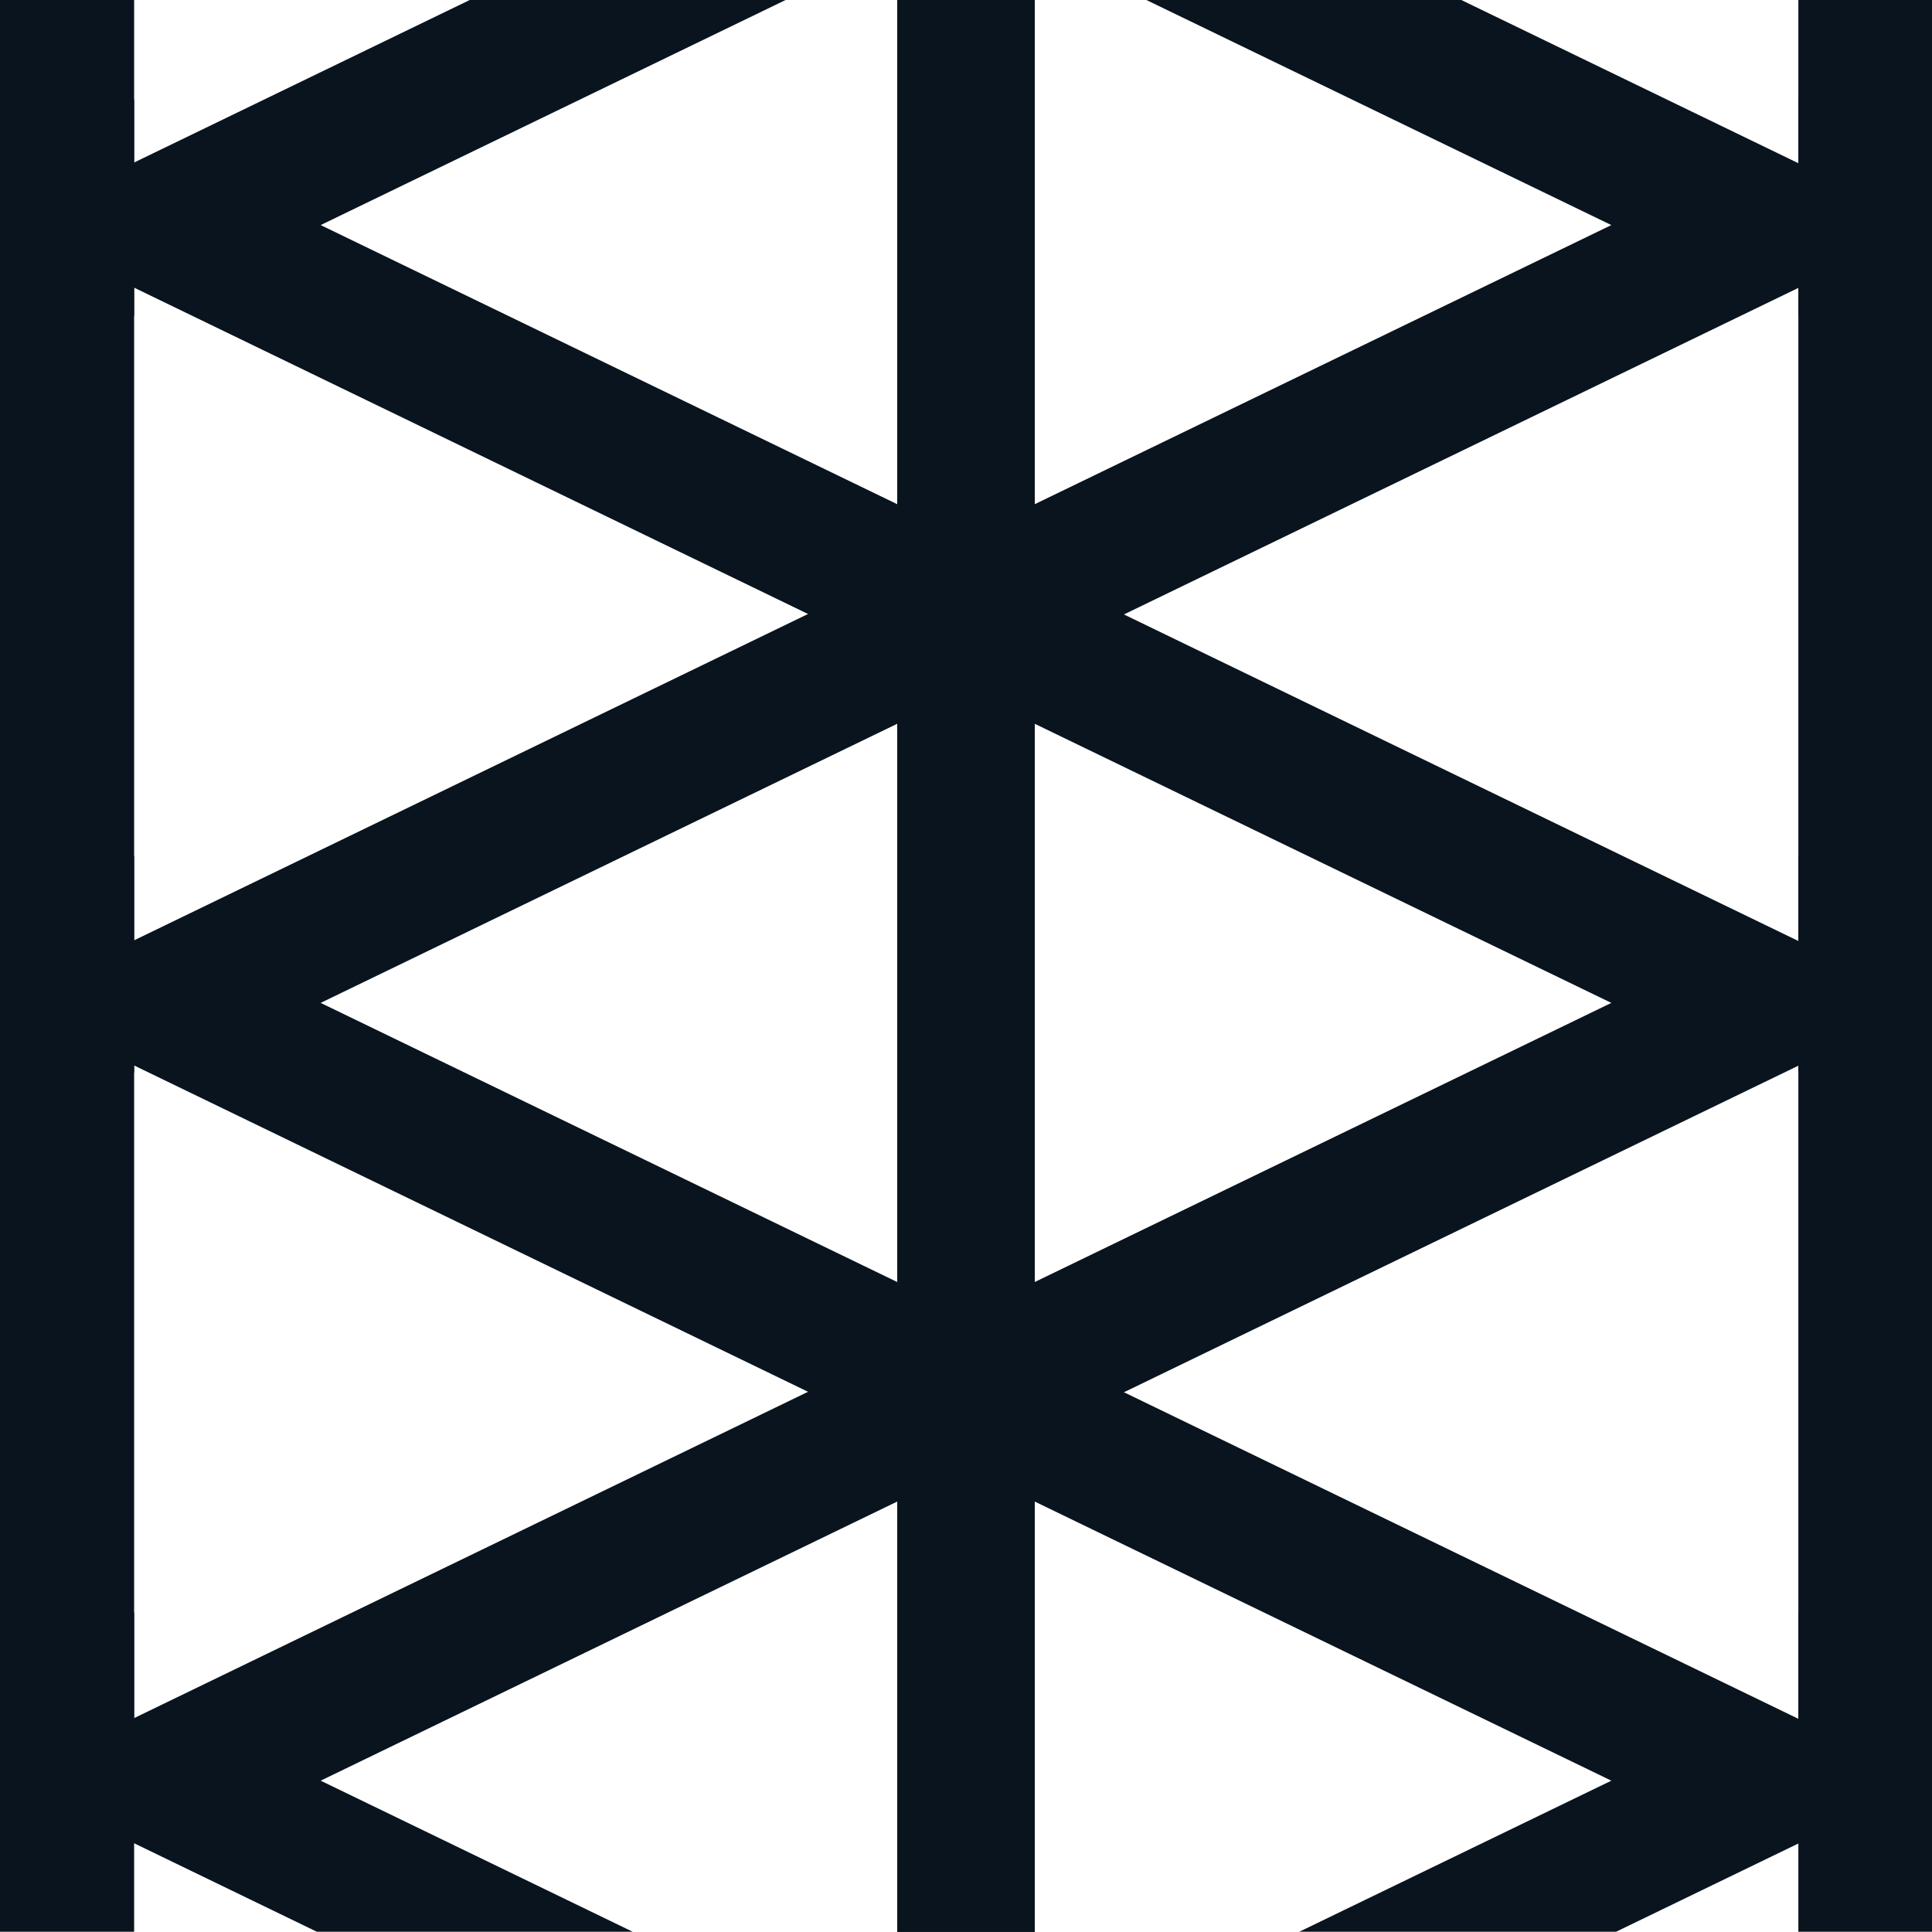
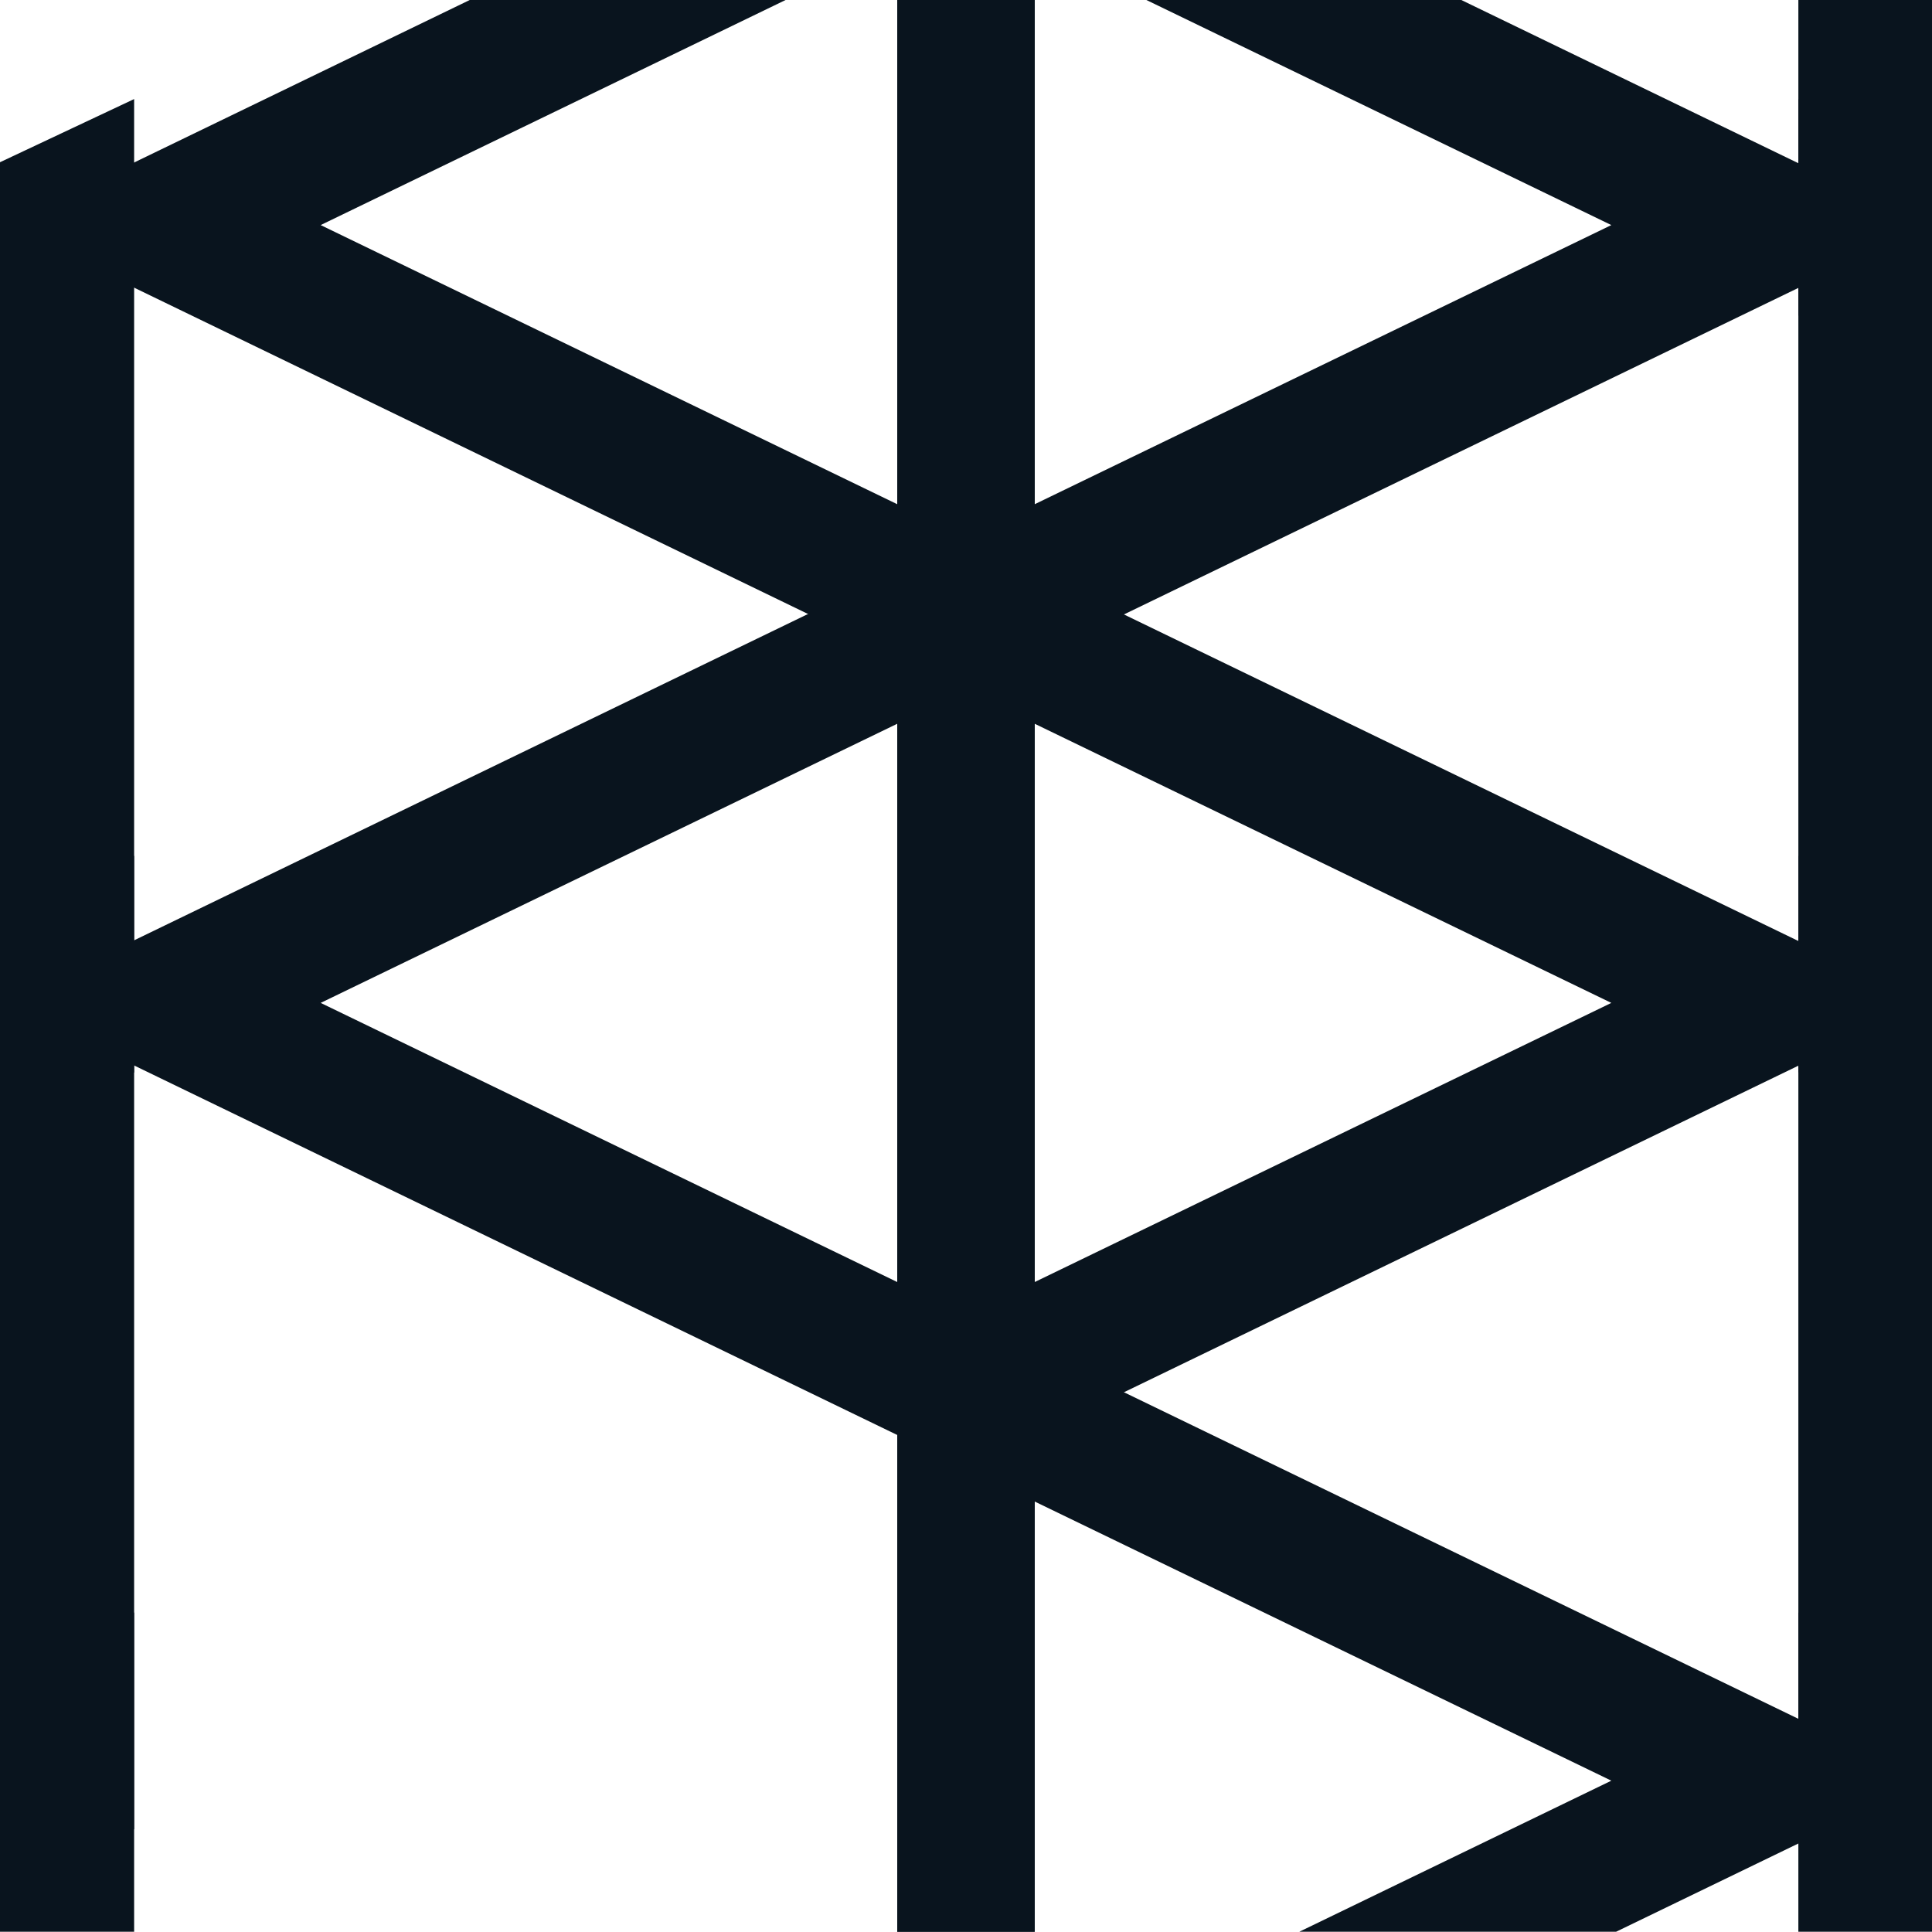
<svg xmlns="http://www.w3.org/2000/svg" width="40" height="40" viewBox="0 0 40 40" fill="none">
  <g clip-path="url(#clip0_379_6051)">
    <path d="M20 66L-19.837 42.998V-2.998L20 -26L59.837 -2.998V42.998L20 66ZM-16.99 41.356L20 62.717L56.99 41.356V-1.356L20 -22.717L-16.99 -1.356V41.356Z" fill="#09141E" />
    <path d="M21.423 -24.358H18.576V64.358H21.423V-24.358Z" fill="#09141E" />
    <path d="M21.423 -1.119L0.101 -11.443L21.423 -21.768V-1.119ZM6.639 -11.443L18.576 -5.664V-17.222L6.639 -11.443Z" fill="#09141E" />
-     <path d="M2.767 6.539L-18.622 -3.539L2.777 -13.616V6.539H2.767ZM-11.941 -3.539L-0.07 2.051V-9.128L-11.941 -3.539Z" fill="#09141E" />
    <path d="M2.767 22.206L-18.622 12.129L2.777 2.051V22.206H2.767ZM-11.941 12.129L-0.07 17.718V6.539L-11.941 12.129Z" fill="#09141E" />
    <path d="M2.767 37.873L-18.622 27.796L2.777 17.718V37.873H2.767ZM-11.941 27.796L-0.07 33.385V22.206L-11.941 27.796Z" fill="#09141E" />
    <path d="M2.767 53.54L-18.622 43.463L2.777 33.385V53.54H2.767ZM-11.941 43.463L-0.07 49.052V37.873L-11.941 43.463Z" fill="#09141E" />
    <path d="M21.423 14.985L0.101 4.66L21.423 -5.664V14.985ZM6.639 4.66L18.576 10.439V-1.119L6.639 4.66Z" fill="#09141E" />
    <path d="M21.423 31.088L0.101 20.764L21.423 10.439V31.088ZM6.639 20.764L18.576 26.543V14.985L6.639 20.764Z" fill="#09141E" />
-     <path d="M21.423 47.192L0.101 36.867L21.423 26.543V47.192ZM6.639 36.867L18.576 42.647V31.088L6.639 36.867Z" fill="#09141E" />
-     <path d="M21.423 63.295L0.101 52.971L21.423 42.647V63.295ZM6.639 52.971L18.576 58.75V47.192L6.639 52.971Z" fill="#09141E" />
    <path d="M18.576 -1.119V-21.758L39.899 -11.434L18.576 -1.109V-1.119ZM21.423 -17.222V-5.664L33.361 -11.443L21.423 -17.222Z" fill="#09141E" />
    <path d="M37.233 6.539V-13.616L58.631 -3.539L37.233 6.539ZM40.08 -9.128V2.051L51.951 -3.539L40.08 -9.128Z" fill="#09141E" />
    <path d="M37.233 22.206V2.051L58.631 12.129L37.233 22.206ZM40.08 6.539V17.718L51.951 12.129L40.08 6.539Z" fill="#09141E" />
    <path d="M37.233 37.873V17.718L58.631 27.796L37.233 37.873ZM40.08 22.206V33.385L51.951 27.796L40.08 22.206Z" fill="#09141E" />
    <path d="M37.233 53.54V33.385L58.631 43.463L37.233 53.54ZM40.08 37.873V49.052L51.951 43.463L40.08 37.873Z" fill="#09141E" />
    <path d="M18.576 14.985V-5.655L39.899 4.67L18.576 14.994V14.985ZM21.423 -1.119V10.439L33.361 4.66L21.423 -1.119Z" fill="#09141E" />
    <path d="M18.576 31.088V10.449L39.899 20.773L18.576 31.098V31.088ZM21.423 14.985V26.543L33.361 20.764L21.423 14.985Z" fill="#09141E" />
    <path d="M18.576 47.192V26.552L39.899 36.877L18.576 47.201V47.192ZM21.423 31.088V42.647L33.361 36.867L21.423 31.088Z" fill="#09141E" />
    <path d="M18.576 42.656L39.899 52.98L18.576 63.305V42.656ZM21.423 47.192V58.75L33.361 52.971L21.423 47.192Z" fill="#09141E" />
  </g>
  <defs>
    <clipPath id="clip0_379_6051">
      <rect width="40" height="40" fill="white" transform="translate(0 -0.005)" />
    </clipPath>
  </defs>
</svg>